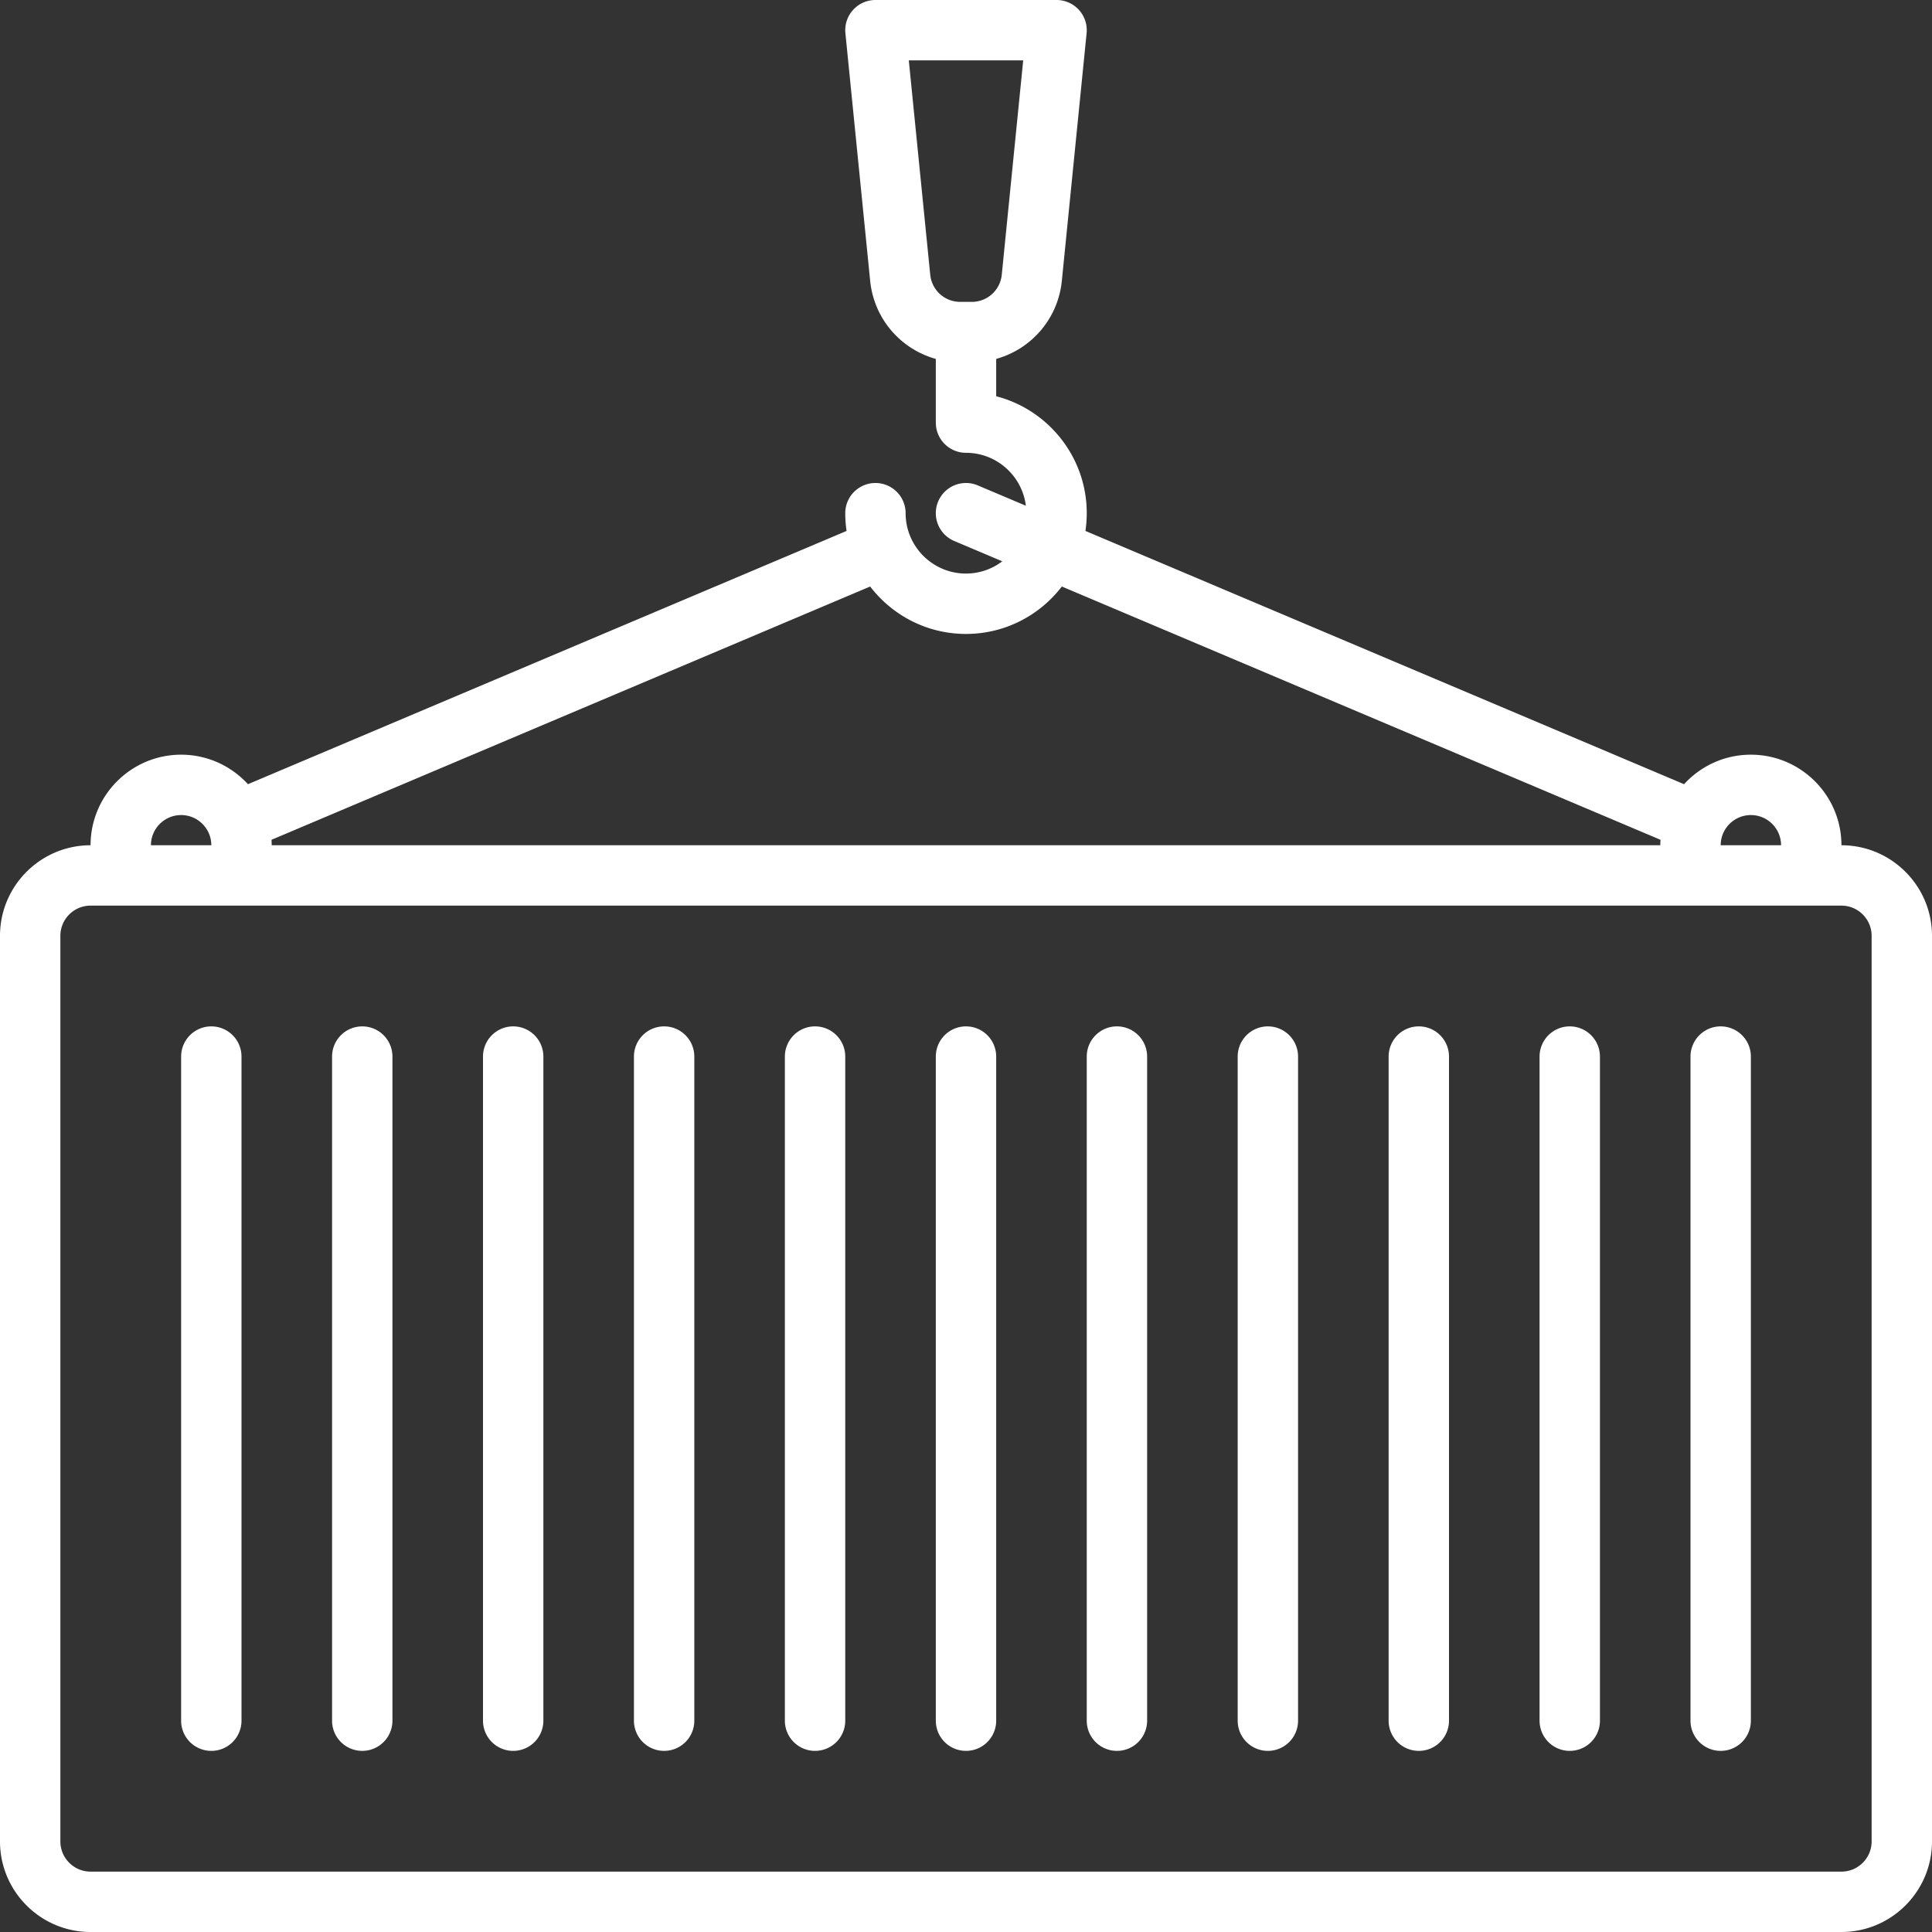
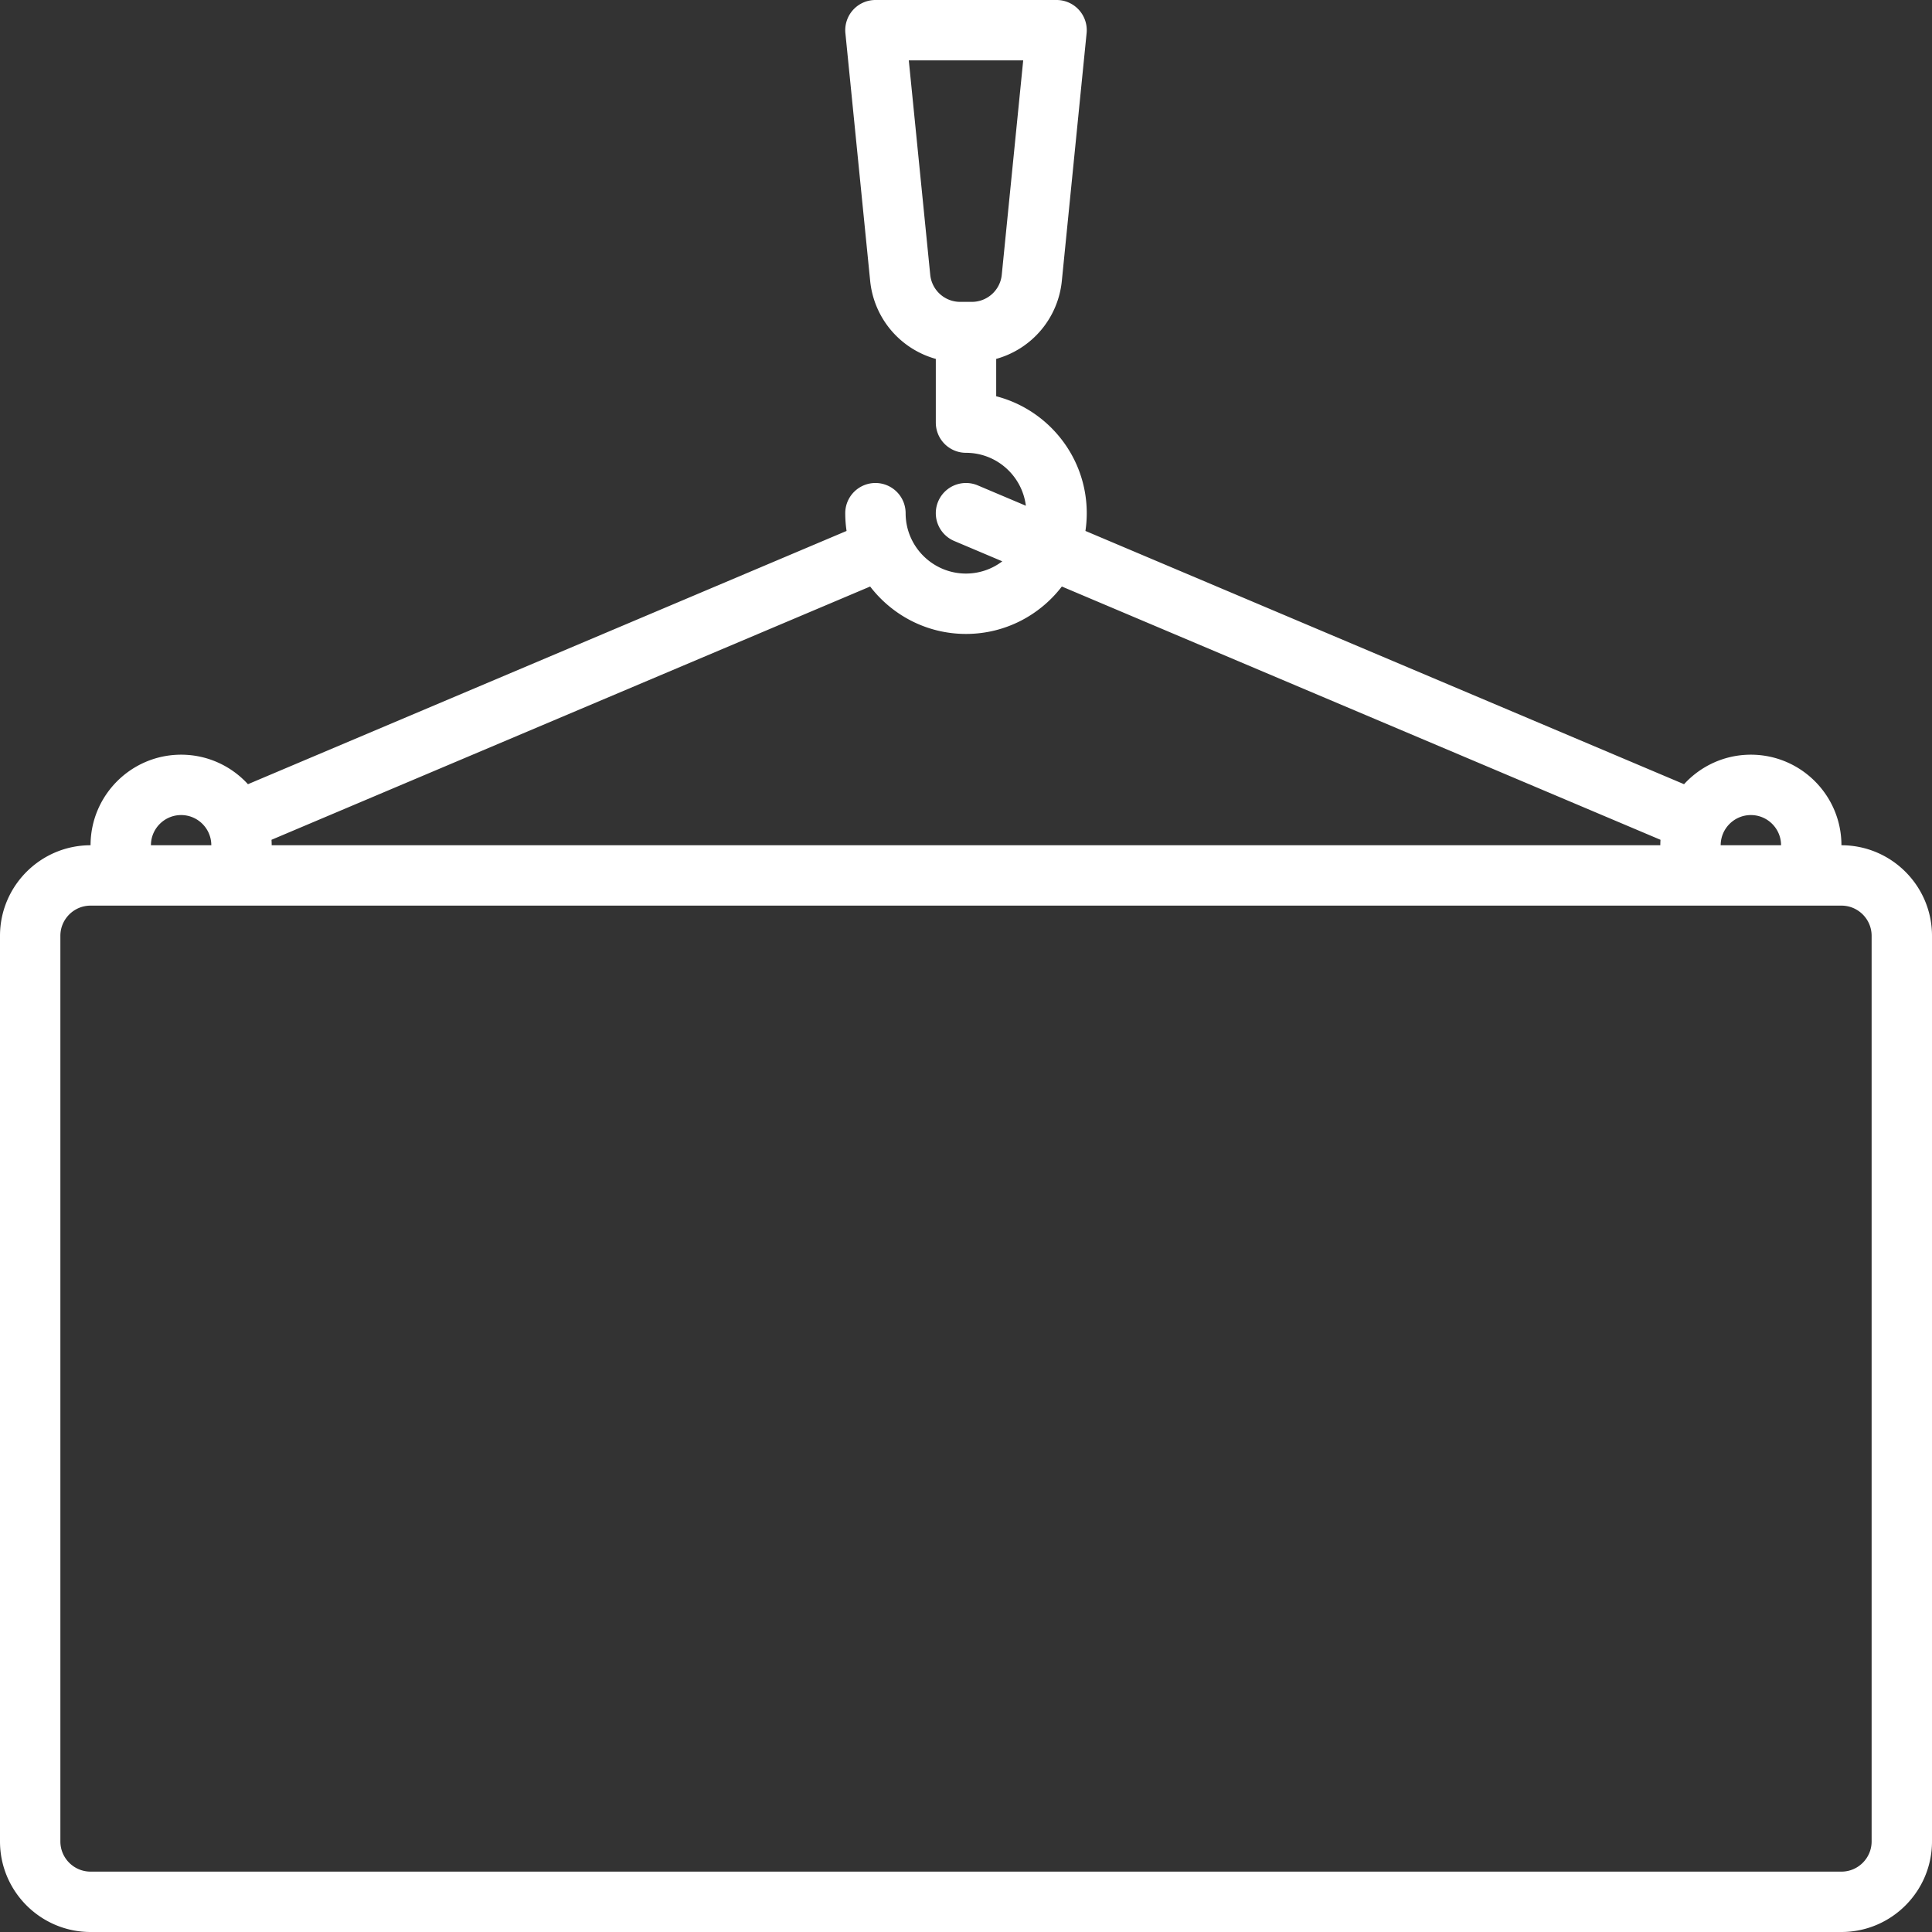
<svg xmlns="http://www.w3.org/2000/svg" width="512" height="512">
  <rect width="100%" height="100%" fill="#333333" stroke="none" />
  <path d="M488 224c0-13.233-10.766-24-24-24-7.005 0-13.318 3.018-17.709 7.821l-158.639-67.117c.227-1.536.349-3.106.349-4.704 0-14.883-10.214-27.426-24-30.987v-9.9a23.91 23.91 0 0017.401-20.725l6.559-65.592A7.998 7.998 0 00280 0h-48a8.001 8.001 0 00-7.961 8.796l6.559 65.592a23.91 23.91 0 0017.401 20.725V112a8 8 0 008 8c8.152 0 14.887 6.133 15.865 14.025l-12.748-5.394a8 8 0 00-6.235 14.736l12.735 5.388A15.878 15.878 0 01256 152c-8.822 0-16-7.178-16-16a8 8 0 00-16 0c0 1.598.121 3.168.349 4.705l-158.64 67.116C61.318 203.018 55.005 200 48 200c-13.234 0-24 10.767-24 24-13.234 0-24 10.767-24 24v240c0 13.233 10.766 24 24 24h464c13.234 0 24-10.767 24-24V248c0-13.233-10.766-24-24-24zM240.84 16h30.32l-5.68 56.796A7.974 7.974 0 01257.52 80h-3.04a7.974 7.974 0 01-7.96-7.204L240.84 16zM464 216c4.411 0 8 3.589 8 8h-16c0-4.411 3.589-8 8-8zm-233.399-60.567C236.455 163.066 245.66 168 256 168s19.546-4.934 25.399-12.567l158.648 67.121c-.029.479-.048.96-.048 1.447H72c0-.486-.019-.968-.048-1.447l158.649-67.121zM48 216c4.411 0 8 3.589 8 8H40c0-4.411 3.589-8 8-8zm448 272c0 4.411-3.589 8-8 8H24c-4.411 0-8-3.589-8-8V248c0-4.411 3.589-8 8-8h464c4.411 0 8 3.589 8 8v240z" data-original="#000000" class="active-path" data-old_color="#ffffff" fill="#fff" />
-   <path d="M256 272a8 8 0 00-8 8v176a8 8 0 0016 0V280a8 8 0 00-8-8zm-40 0a8 8 0 00-8 8v176a8 8 0 0016 0V280a8 8 0 00-8-8zm-40 0a8 8 0 00-8 8v176a8 8 0 0016 0V280a8 8 0 00-8-8zm-40 0a8 8 0 00-8 8v176a8 8 0 0016 0V280a8 8 0 00-8-8zm280 0a8 8 0 00-8 8v176a8 8 0 0016 0V280a8 8 0 00-8-8zm40 0a8 8 0 00-8 8v176a8 8 0 0016 0V280a8 8 0 00-8-8zm-360 0a8 8 0 00-8 8v176a8 8 0 0016 0V280a8 8 0 00-8-8zm-40 0a8 8 0 00-8 8v176a8 8 0 0016 0V280a8 8 0 00-8-8zm320 0a8 8 0 00-8 8v176a8 8 0 0016 0V280a8 8 0 00-8-8zm-40 0a8 8 0 00-8 8v176a8 8 0 0016 0V280a8 8 0 00-8-8zm-40 0a8 8 0 00-8 8v176a8 8 0 0016 0V280a8 8 0 00-8-8z" data-original="#000000" class="active-path" data-old_color="#ffffff" fill="#fff" />
</svg>